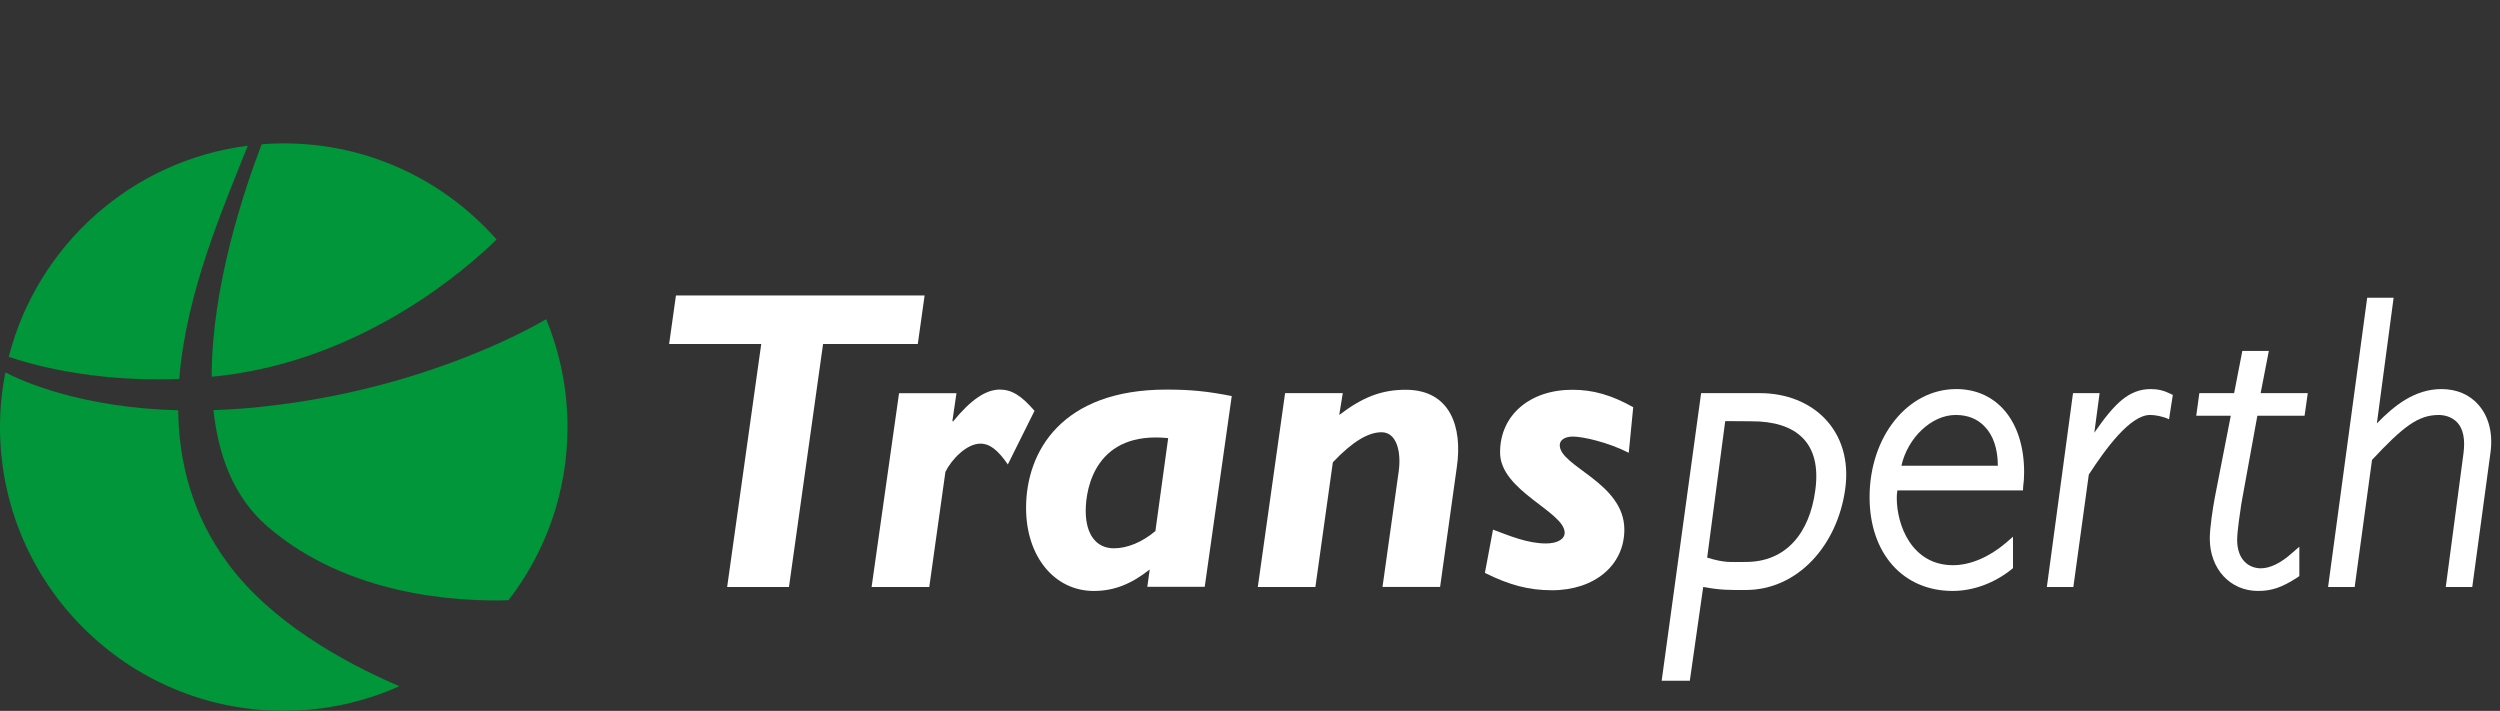
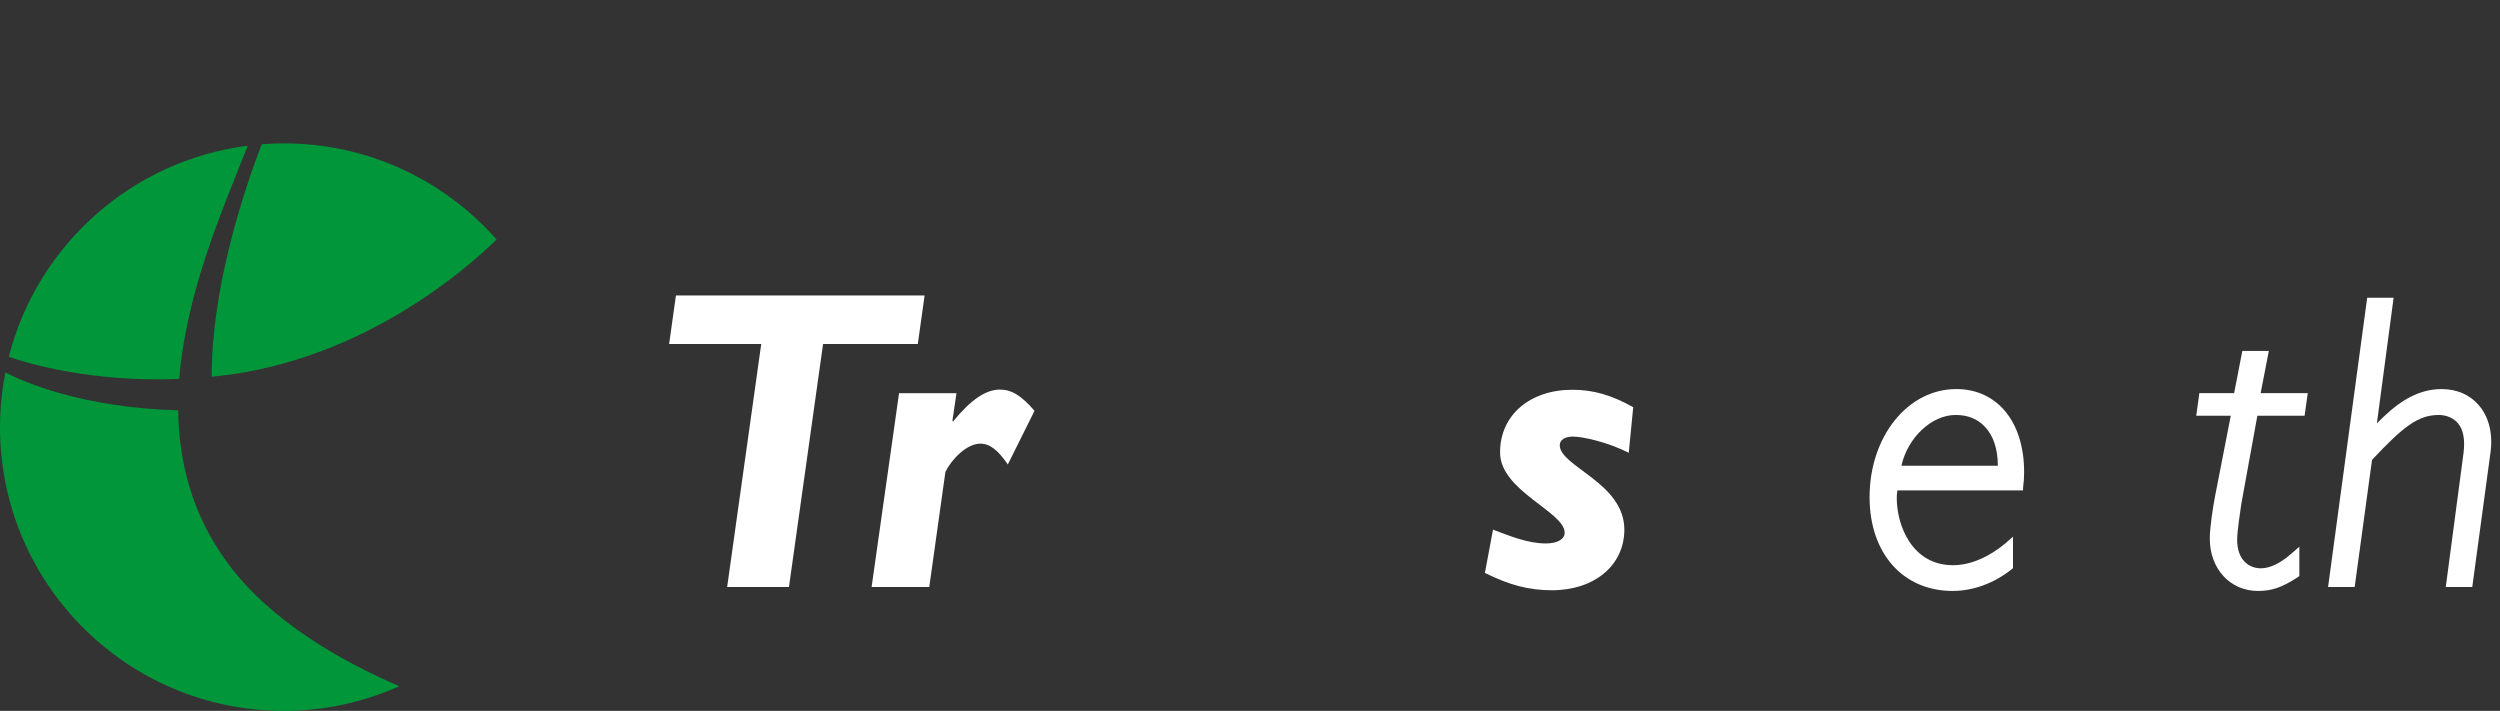
<svg xmlns="http://www.w3.org/2000/svg" width="285.343" height="81.133">
  <rect width="100%" height="100%" fill="#333333" stroke="none" />
  <g class="layer">
    <title>Layer 1</title>
    <g id="svg_19">
      <g id="svg_2">
        <path d="m20.46,43.252c0.788,-9.944 5.046,-19.587 7.82,-26.622c-13.271,1.683 -24.037,11.382 -27.279,24.097c2.182,0.758 9.387,2.919 19.459,2.525z" fill="#009639" id="svg_3" />
        <path d="m25.204,42.889c16.503,-1.912 28.309,-12.442 31.472,-15.554c-5.928,-6.726 -14.609,-10.971 -24.287,-10.971c-0.848,0 -1.685,0.039 -2.523,0.103c-2.016,5.253 -5.721,16.313 -5.702,26.53c0.346,-0.034 0.69,-0.068 1.039,-0.108z" fill="#009639" id="svg_4" />
-         <path d="m24.367,46.81c0.553,5.226 2.336,9.981 6.155,13.277c9.171,7.928 21.677,8.598 27.511,8.422c4.228,-5.465 6.741,-12.314 6.741,-19.762c0,-4.358 -0.872,-8.517 -2.435,-12.314c-2.794,1.631 -15.626,8.559 -34.222,10.159c-1.296,0.108 -2.543,0.18 -3.75,0.219z" fill="#009639" id="svg_5" />
        <path d="m25.974,64.251c-4.04,-5.487 -5.558,-11.457 -5.638,-17.42c-11.023,-0.29 -17.735,-3.289 -19.726,-4.322c-0.389,2.021 -0.611,4.101 -0.611,6.237c0,17.885 14.507,32.387 32.39,32.387c4.702,0 9.156,-1.01 13.191,-2.809c-6.579,-2.828 -14.704,-7.401 -19.607,-14.073z" fill="#009639" id="svg_6" />
      </g>
      <g id="svg_7">
        <polygon fill="#FFFFFF" id="svg_8" points="104.755,39.263 93.943,39.263 90.05,66.997 82.995,66.997 86.886,39.263 76.372,39.263 77.15,33.725 105.532,33.725 104.755,39.263 104.755,39.263 " />
        <path d="m108.705,48.034l0.069,0.079c2.06,-2.523 3.755,-3.647 5.351,-3.647c1.341,0 2.445,0.68 3.952,2.425l-3.046,6.121c-1.124,-1.636 -2.05,-2.375 -3.133,-2.375c-1.557,0 -3.262,1.755 -3.991,3.213l-1.843,13.147l-6.582,0l3.133,-22.115l6.552,0l-0.462,3.152l0,0l0,0z" fill="#FFFFFF" id="svg_9" />
-         <path d="m131.875,60.61c-1.528,1.29 -3.223,1.972 -4.741,1.972c-1.991,0 -3.213,-1.557 -3.213,-4.268c0,-2.75 1.222,-9.146 9.412,-8.308l-1.458,10.604l0,0l0,0m8.712,-15.404c-2.74,-0.542 -4.671,-0.739 -7.46,-0.739c-11.935,0 -16.014,7.057 -16.014,13.502c0,5.578 3.262,9.481 7.727,9.481c2.296,0 4.257,-0.768 6.387,-2.454l-0.276,1.981l6.553,0l3.084,-21.77l0,0l0,0z" fill="#FFFFFF" id="svg_10" />
-         <path d="m152.857,47.364c2.691,-2.06 4.868,-2.877 7.579,-2.877c5.125,0 6.504,4.286 5.844,8.81l-1.912,13.698l-6.574,0l1.853,-13.216c0.295,-2.158 -0.207,-4.444 -1.962,-4.444c-1.499,0 -3.301,1.044 -5.558,3.43l-1.991,14.231l-6.574,0l3.115,-22.125l6.584,0l-0.405,2.494l0,0l0,0z" fill="#FFFFFF" id="svg_11" />
        <path d="m185.902,51.681c-2.394,-1.222 -5.273,-1.853 -6.377,-1.853c-0.887,0 -1.499,0.375 -1.499,0.985c0,2.445 7.372,4.278 7.372,9.639c0,4.061 -3.4,6.918 -8.259,6.918c-2.642,0 -4.878,-0.592 -7.657,-1.981l0.926,-4.937c1.853,0.69 3.932,1.577 6.041,1.577c1.311,0 2.138,-0.493 2.138,-1.222c0,-2.404 -7.411,-4.79 -7.372,-9.185c0,-4.237 3.391,-7.135 8.249,-7.135c2.336,0 4.435,0.582 6.948,1.991l-0.511,5.204l0,0l0,0z" fill="#FFFFFF" id="svg_12" />
        <path d="m223.273,44.408c-5.529,0 -9.885,5.421 -9.885,12.338c0,6.406 3.805,10.702 9.481,10.702c2.336,0 4.731,-0.877 6.711,-2.454l0.178,-0.148l0,-3.588l-0.838,0.729c-1.912,1.616 -4.051,2.523 -6.012,2.523c-4.702,0 -6.416,-4.573 -6.416,-7.657c0,-0.305 0.02,-0.592 0.069,-0.877l14.339,0l0.02,-0.453c0.069,-0.473 0.108,-0.956 0.108,-1.636c0,-5.736 -3.055,-9.481 -7.757,-9.481l0,0l0,0m-0.049,2.957c1.341,0 2.474,0.434 3.301,1.321c0.985,1.005 1.499,2.543 1.507,4.474l-11.009,0c0.72,-3.203 3.431,-5.795 6.2,-5.795l0,0l0,0z" fill="#FFFFFF" id="svg_13" />
-         <path d="m247.714,44.94c-0.7,-0.354 -1.399,-0.532 -2.218,-0.532c-2.503,0 -4.129,1.616 -6.455,4.977l0.602,-4.514l-3.035,0l-2.986,22.125l3.025,0l1.764,-12.832c1.931,-2.957 4.72,-6.801 6.997,-6.801c0.561,0 1.448,0.148 2.158,0.493l0.434,-2.779l-0.286,-0.138l0,0l0,0z" fill="#FFFFFF" id="svg_14" />
        <path d="m258.023,44.871l0.936,-4.819l-3.025,0l-0.936,4.819l-3.971,0l-0.354,2.582l3.942,0c-0.414,2.148 -1.804,9.234 -1.804,9.234c-0.237,1.241 -0.592,3.557 -0.592,4.78c0,3.459 2.316,5.982 5.509,5.982c1.587,0 2.75,-0.414 4.485,-1.538l0.227,-0.158l0,-3.35l-0.868,0.749c-1.241,1.114 -2.474,1.714 -3.528,1.714c-1.261,0 -2.701,-0.858 -2.701,-3.252c0,-0.985 0.336,-3.154 0.473,-4.08c0,0 0.069,-0.354 0.059,-0.336l1.774,-9.747l5.39,0l0.365,-2.582l-5.38,0l0,0.001l0,0z" fill="#FFFFFF" id="svg_15" />
        <path d="m282.908,46.232c-1.026,-1.192 -2.503,-1.823 -4.247,-1.823c-3.045,0 -5.4,1.882 -7.372,3.922l1.912,-14.349l-3.016,0l-4.464,33.015l3.035,0l1.981,-14.507c3.538,-3.774 5.243,-5.125 7.618,-5.125c0.493,0 1.458,0.129 2.148,0.897c0.651,0.739 0.868,1.882 0.68,3.42l-2.03,15.316l3.025,0l2.089,-15.414c0.276,-2.139 -0.206,-4.022 -1.359,-5.351l0,0l0,0z" fill="#FFFFFF" id="svg_16" />
-         <path d="m200.853,44.871c-2.247,0 -6.692,0 -6.692,0l-4.503,32.827l3.213,0l1.528,-10.702c2.079,0.375 2.947,0.344 4.849,0.344c5.933,0 10.466,-5.075 11.363,-11.531c0.906,-6.64 -3.667,-10.938 -9.757,-10.938l0,0l0,0m-1.577,19.268c-1.853,0 -2.365,0.129 -4.425,-0.493l2.06,-15.582c2.001,0 1.272,0.02 2.957,0.02c5.115,-0.02 8.081,2.404 7.323,7.884c-0.651,4.898 -3.352,8.171 -7.914,8.171l0,0l0,0z" fill="#FFFFFF" id="svg_17" />
      </g>
    </g>
  </g>
</svg>